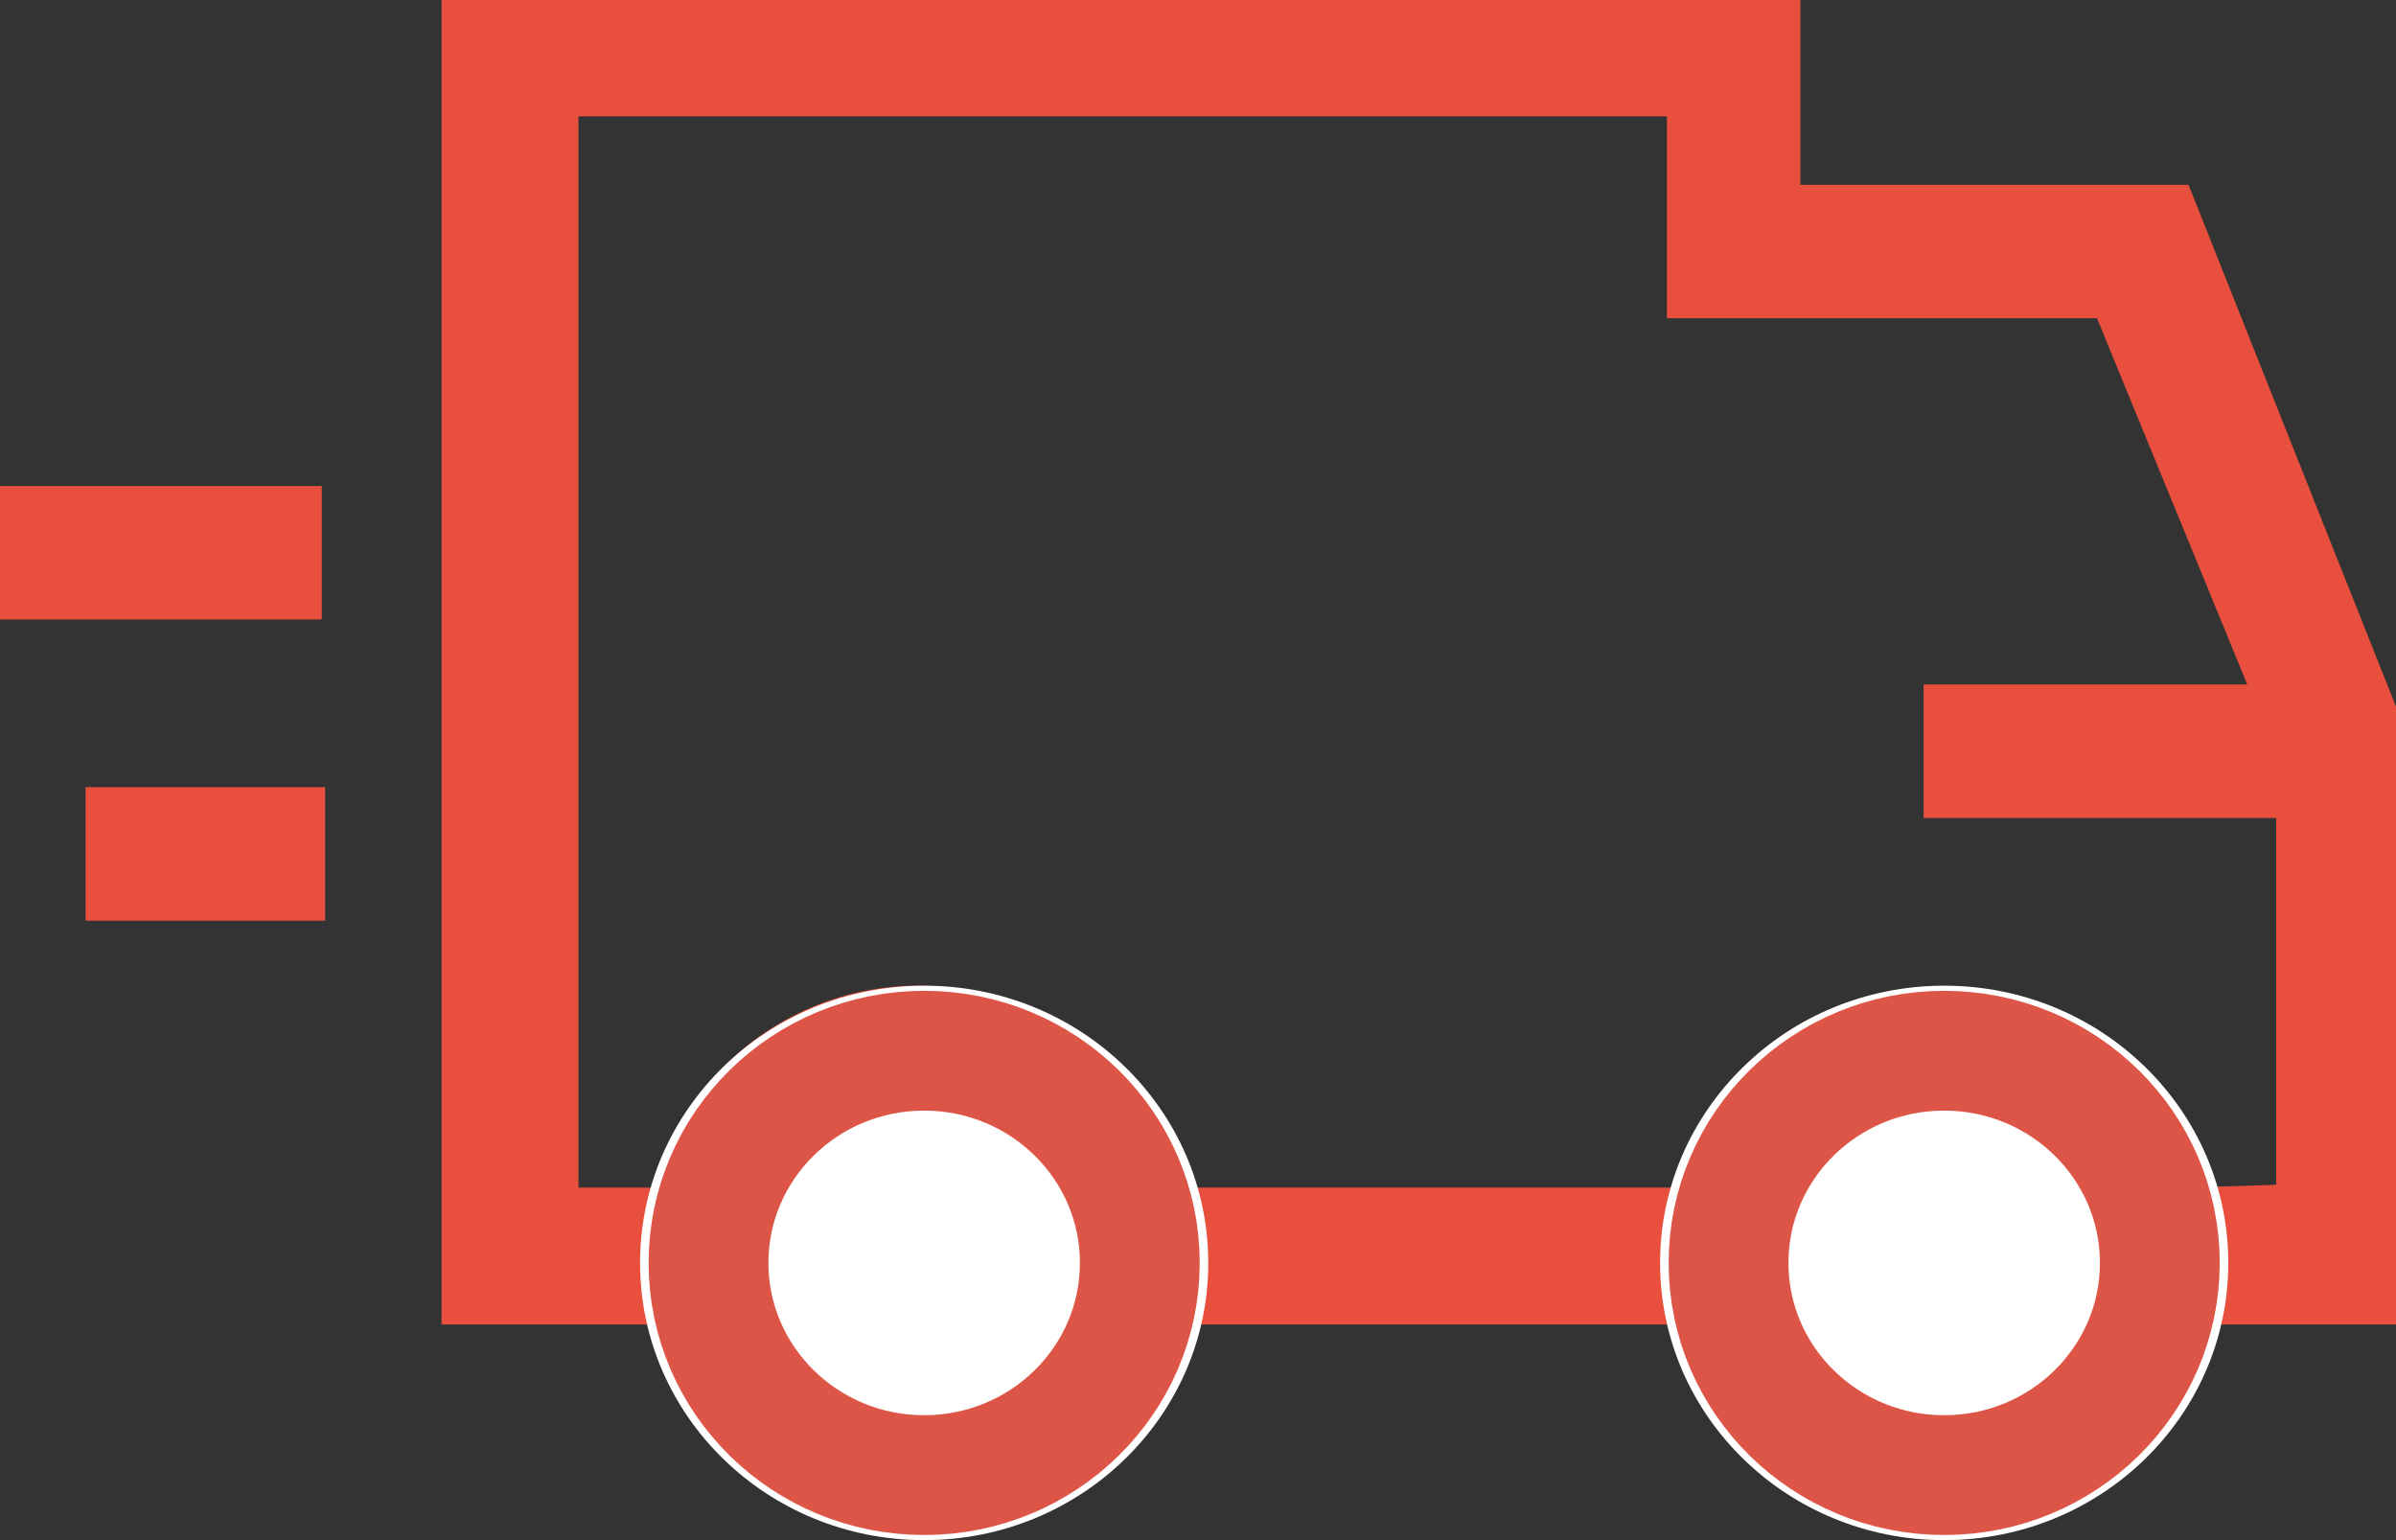
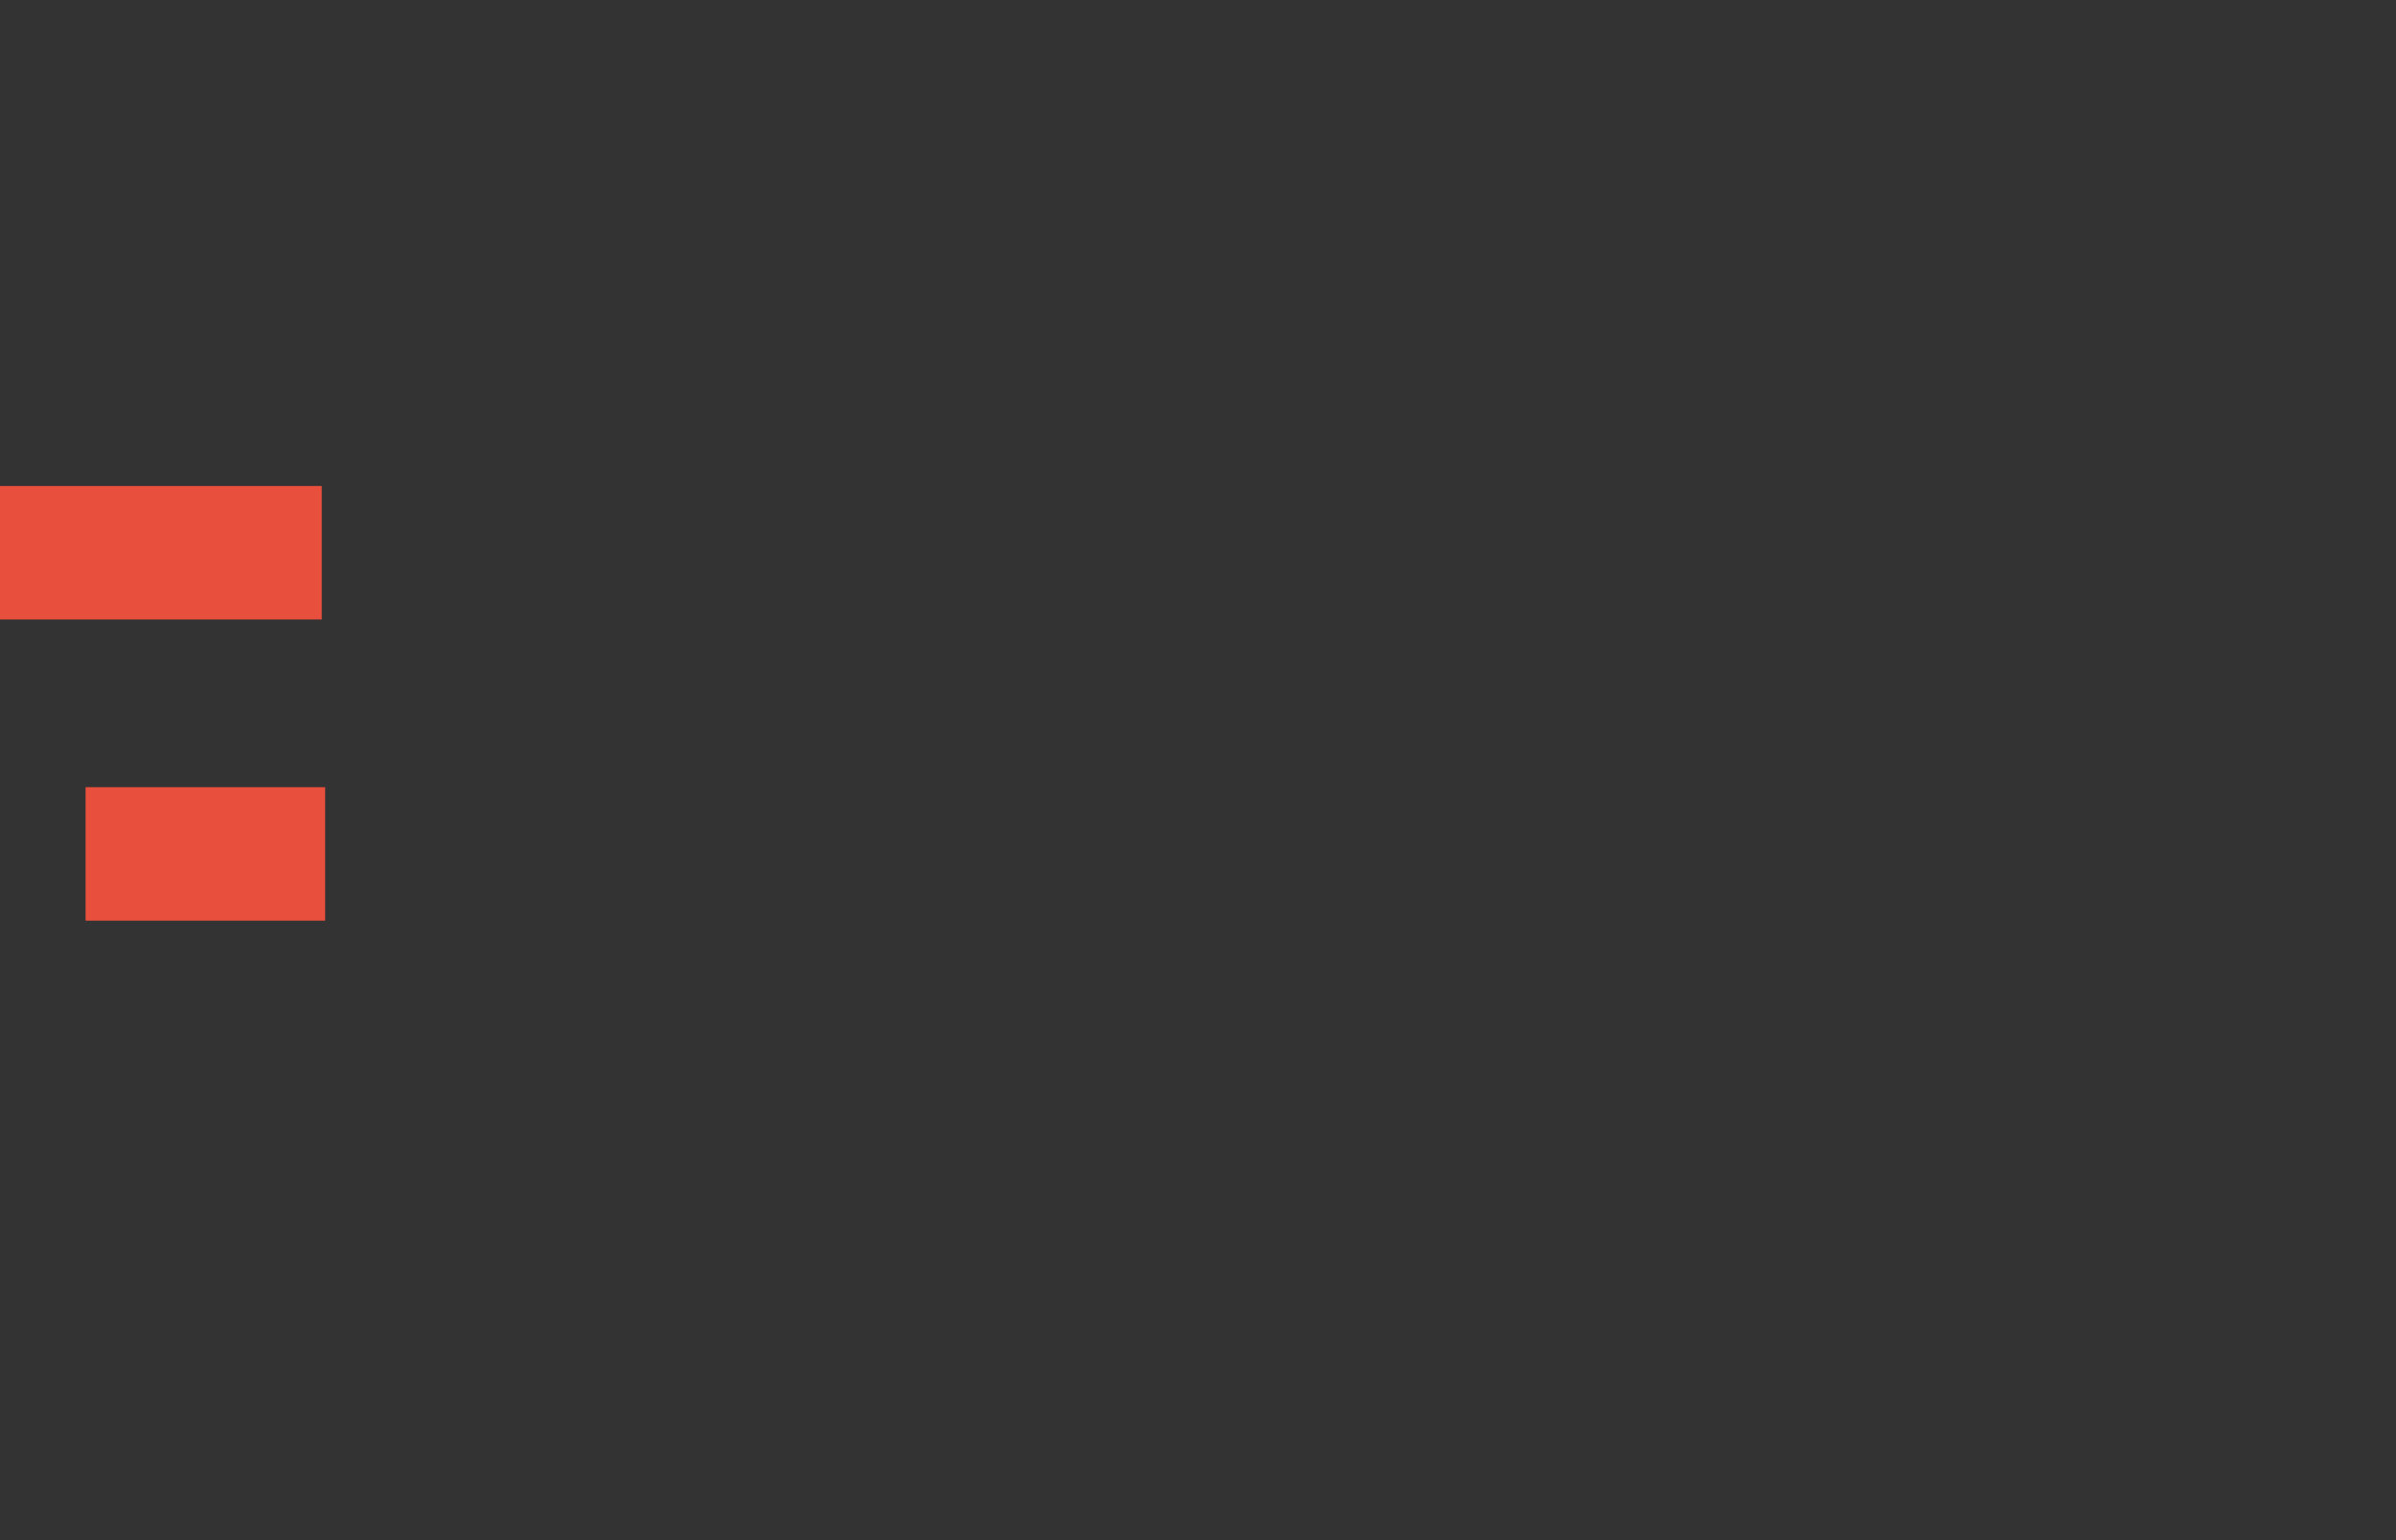
<svg xmlns="http://www.w3.org/2000/svg" enable-background="new 0 0 70 45" viewBox="0 0 70 45">
  <rect x="0" y="0" width="70" height="45" fill="#333333" stroke="none" />
  <clipPath id="a">
    <path d="m0 0h70v44h-70z" />
  </clipPath>
  <path d="m3 26.4h6v-2.9h-6z" fill="#e94f3d" stroke="#e94f3d" />
  <path d="m0 17.6h8.9v-2.9h-8.9z" fill="#e94f3d" stroke="#e94f3d" />
  <g clip-path="url(#a)">
-     <path d="m70 22-6.4-16.1h-11.5v-5.9h-38.7v38.2h6.1c.7 3.4 3.8 5.9 7.3 5.9s6.6-2.5 7.3-5.9h15.2c.8 4 4.8 6.5 8.8 5.7 2.9-.6 5.2-2.8 5.8-5.7h6.1zm-43.2 19.1c-2.5 0-4.5-2-4.5-4.4s2-4.4 4.5-4.4 4.5 2 4.5 4.4-2 4.4-4.5 4.4m29.8 0c-2.5 0-4.5-2-4.5-4.4s2-4.4 4.5-4.4 4.5 2 4.5 4.4-2 4.4-4.5 4.4m7.3-5.9c-.8-4-4.8-6.5-8.8-5.7-2.9.6-5.2 2.8-5.8 5.7h-15.2c-.7-3.4-3.8-5.9-7.3-5.9s-6.6 2.5-7.3 5.9h-3.1v-32.3h32.8v5.9h12.4l4.8 11.7h-9.7v2.9h10.3v11.7z" fill="#e94f3d" stroke="#e94f3d" />
-   </g>
-   <ellipse cx="27" cy="36.9" fill="#fff" rx="8.3" ry="8.1" />
-   <ellipse cx="27" cy="36.9" fill="none" rx="6.3" ry="6.2" stroke="#dd5546" stroke-width="3.5" />
-   <ellipse cx="56.8" cy="36.9" fill="#fff" rx="8.3" ry="8.1" />
-   <ellipse cx="56.8" cy="36.9" fill="none" rx="6.3" ry="6.2" stroke="#dd5546" stroke-width="3.5" />
+     </g>
</svg>